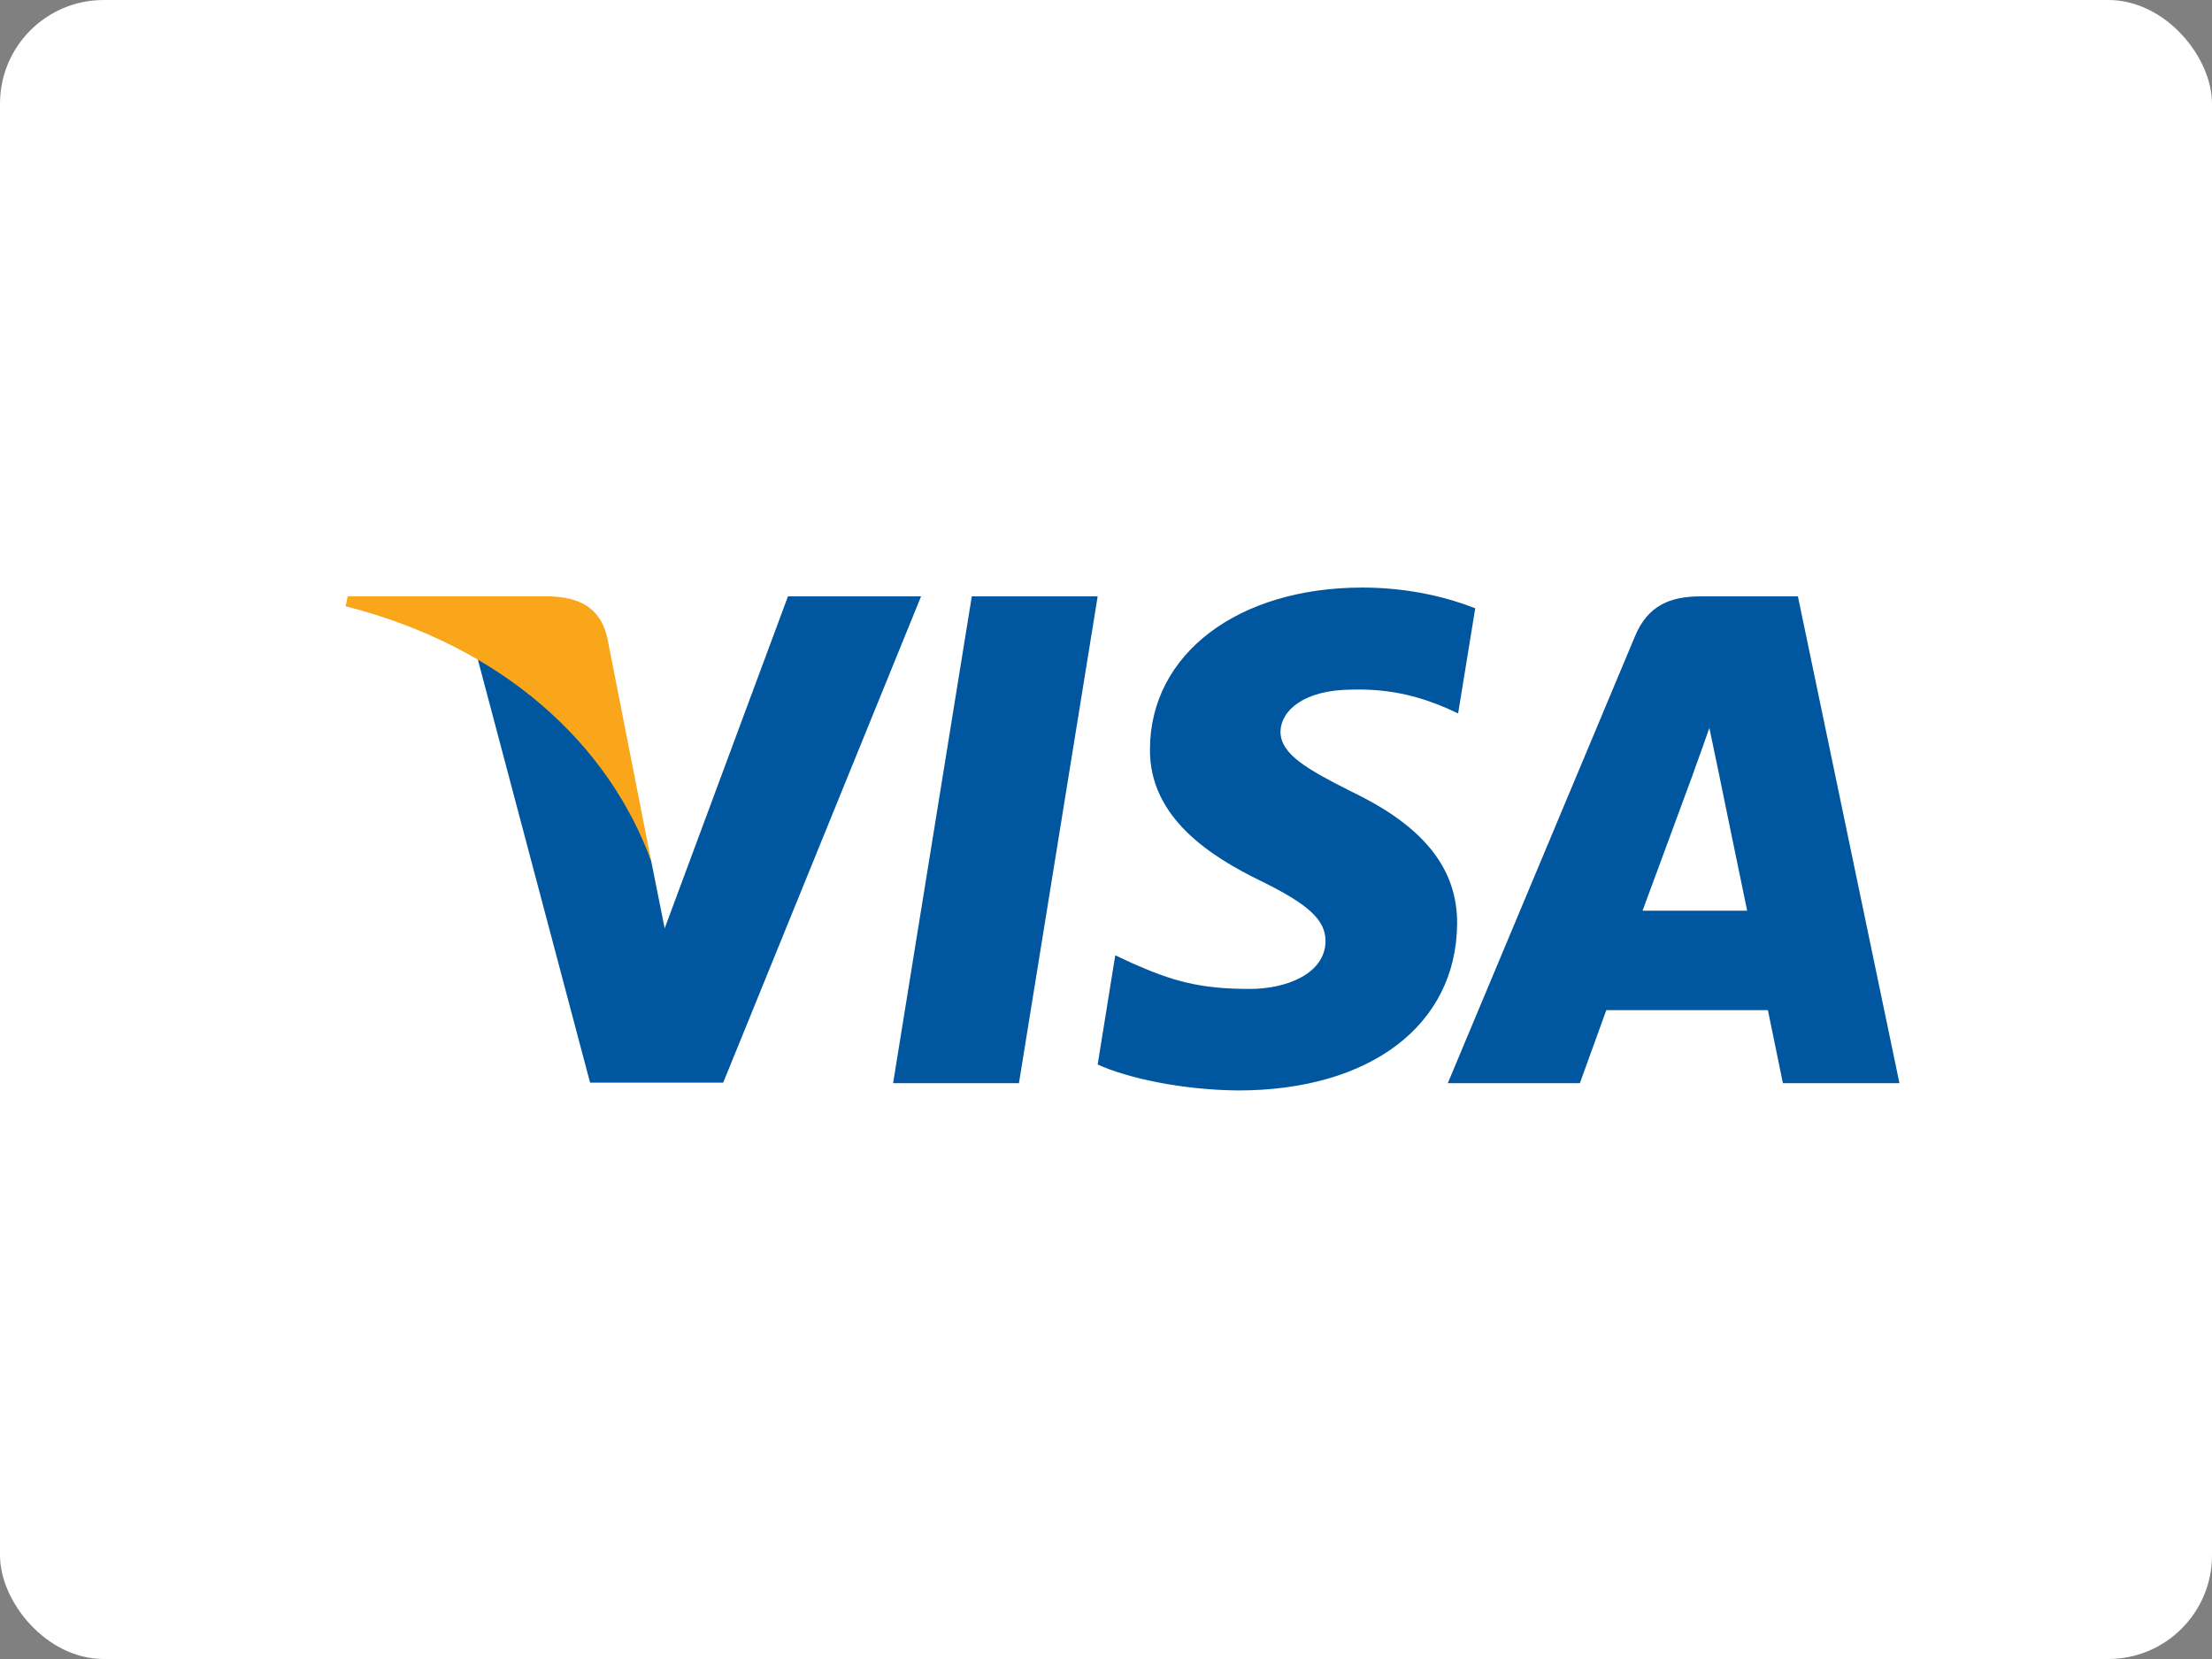
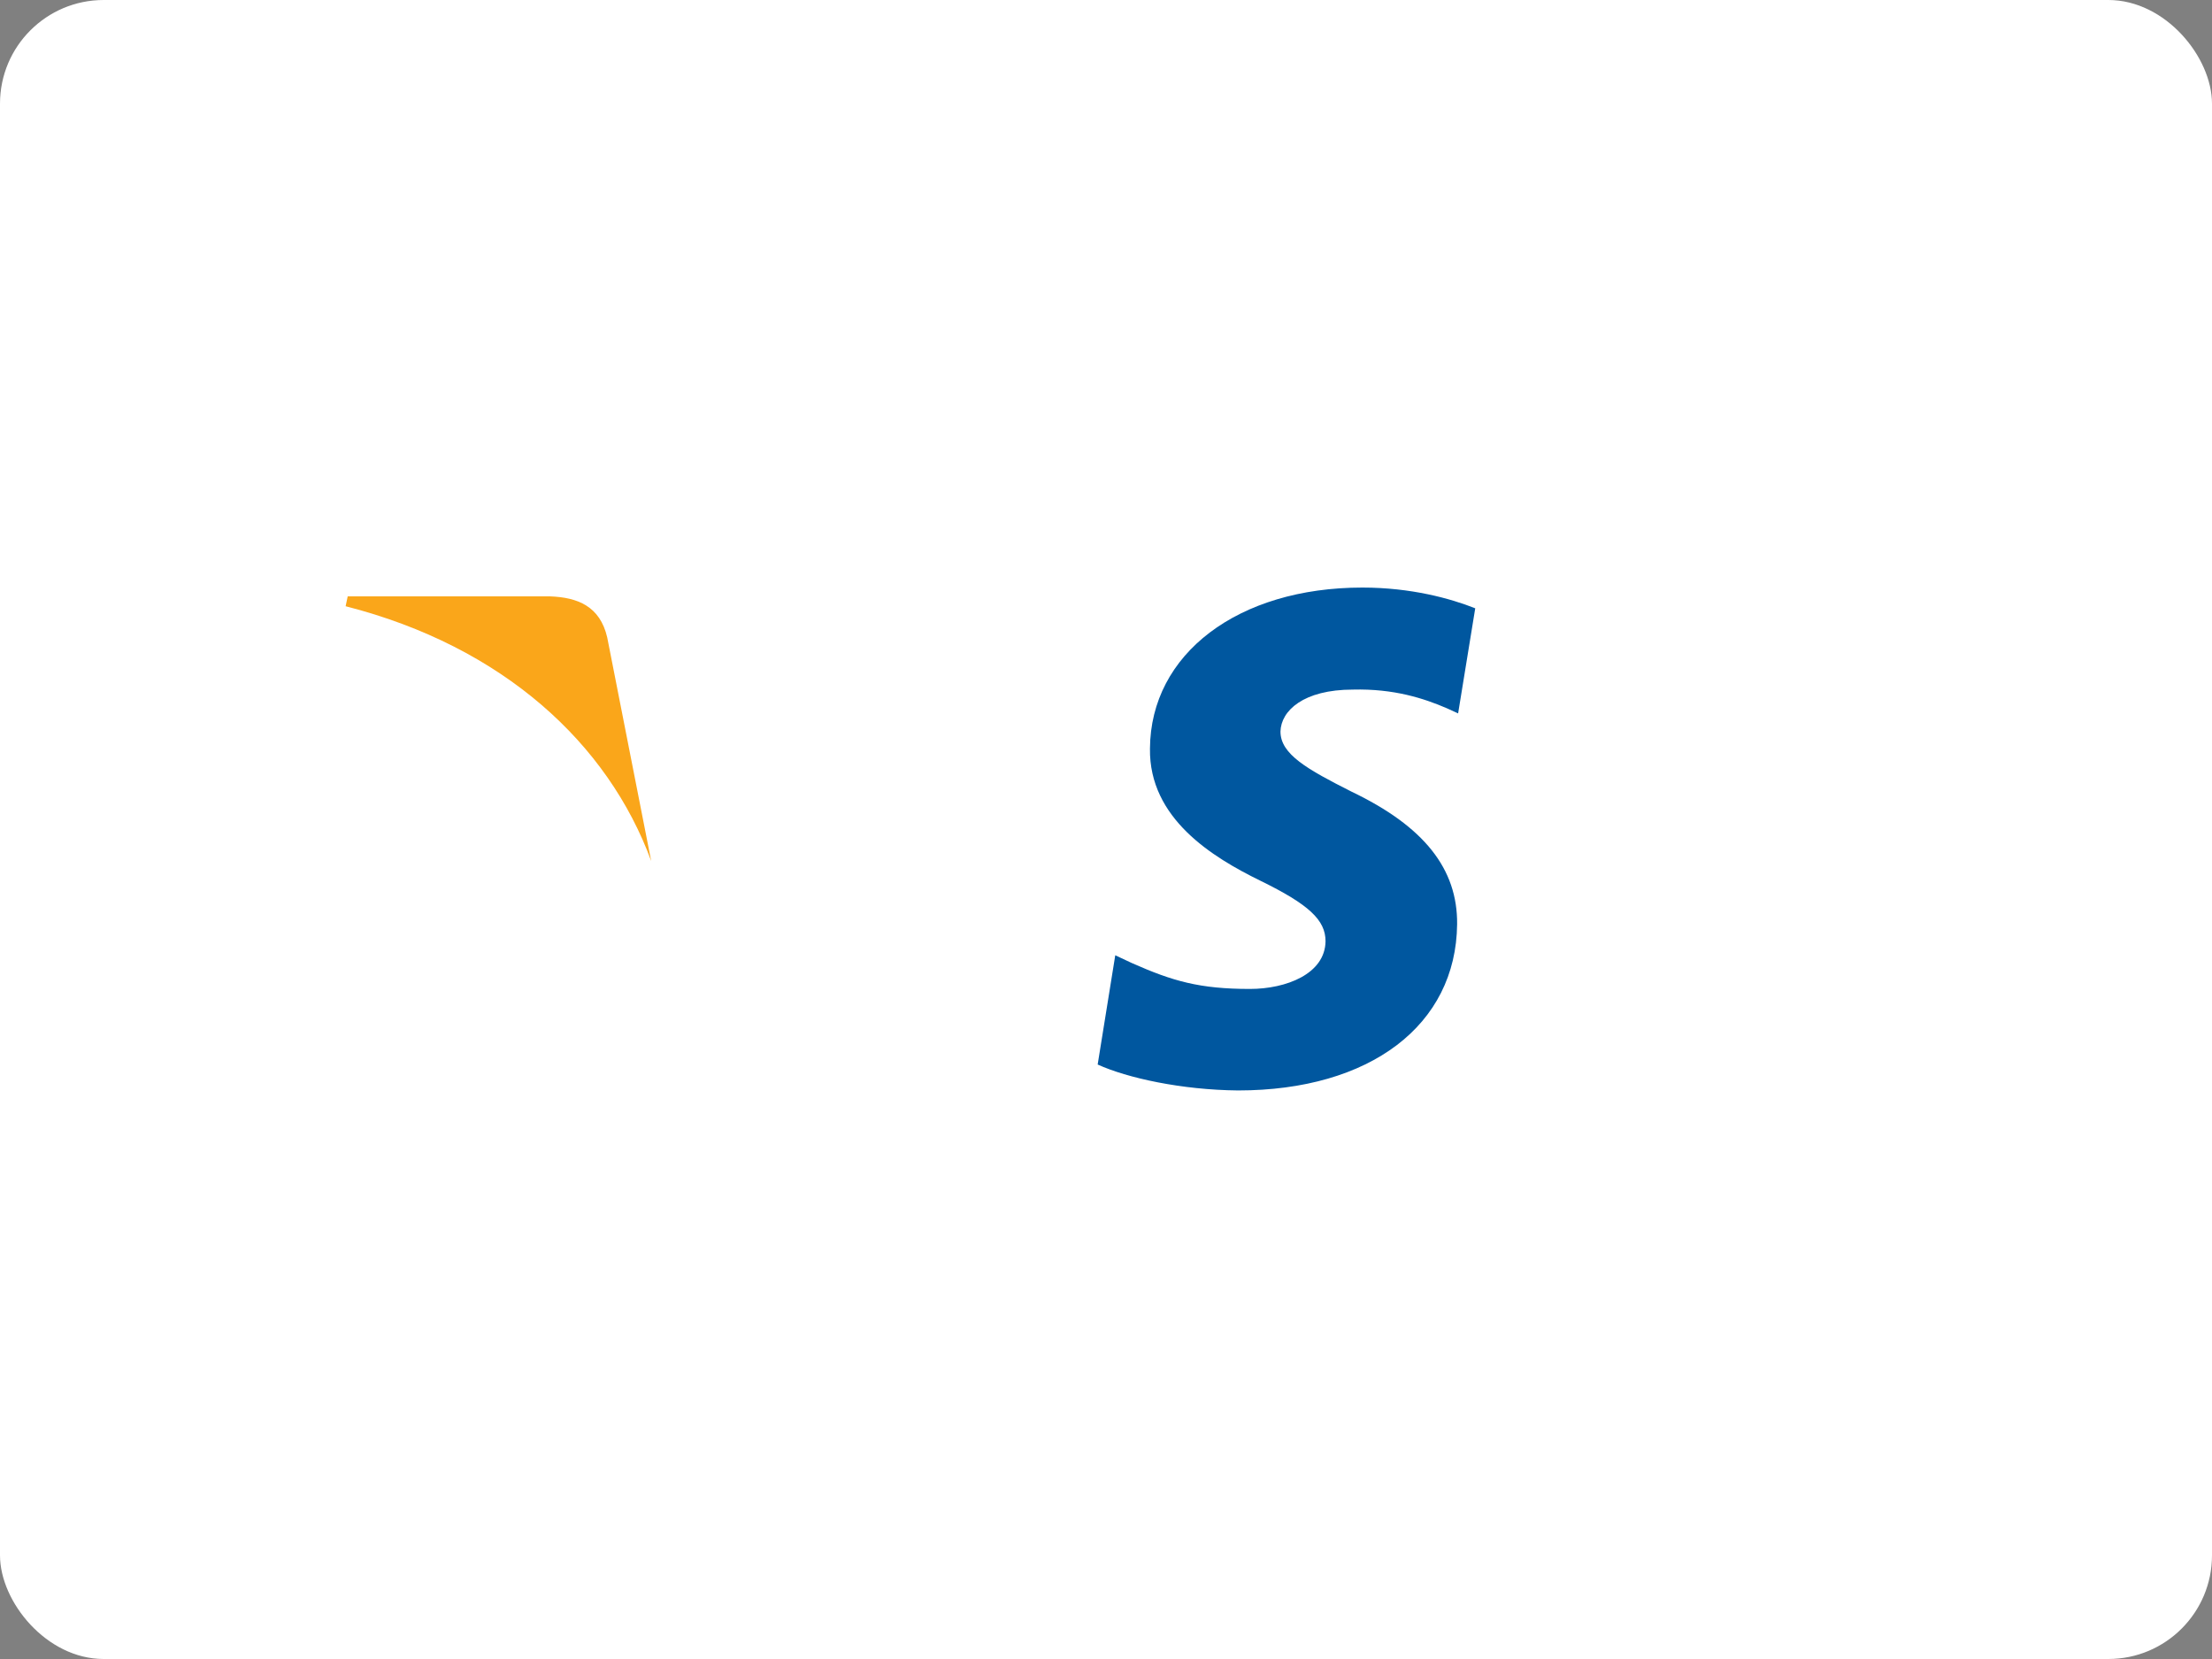
<svg xmlns="http://www.w3.org/2000/svg" width="64px" height="48px" viewBox="0 0 64 48" version="1.1">
  <rect x="0" y="0" width="64" height="48" fill="#808080" stroke="none" />
  <title>C3CE9979-99FD-4074-8EB4-030D88369560</title>
  <g id="We-buy-any-vehicle" stroke="none" stroke-width="1" fill="none" fill-rule="evenodd">
    <g id="07-Thanks-a" transform="translate(-1189, -1754)">
      <g id="Footer/wbav" transform="translate(0, 1577)">
        <g id="footer/basic" transform="translate(0, 151)">
          <g id="Payment-methods" transform="translate(982, 26)">
            <g id="Visa" transform="translate(207, 0)">
              <rect id="Rectangle-3-Copy-3" fill="#FFFFFF" x="0" y="0" width="64" height="48" rx="3" />
              <g id="Visa_Inc._logo" transform="translate(10, 17)" fill-rule="nonzero">
-                 <polygon id="polygon9" fill="#00579F" points="19.481 14.34 15.84 14.34 18.117 0.255 21.759 0.255" />
                <path d="M32.683,0.6 C31.965,0.315 30.826,0 29.417,0 C25.82,0 23.288,1.918 23.272,4.66 C23.243,6.683 25.086,7.806 26.464,8.481 C27.873,9.17 28.352,9.62 28.352,10.234 C28.338,11.178 27.214,11.613 26.165,11.613 C24.711,11.613 23.932,11.389 22.748,10.864 L22.268,10.639 L21.759,13.8 C22.613,14.189 24.187,14.535 25.82,14.55 C29.642,14.55 32.13,12.662 32.159,9.74 C32.174,8.136 31.2,6.908 29.102,5.904 C27.828,5.26 27.048,4.825 27.048,4.166 C27.063,3.566 27.708,2.952 29.146,2.952 C30.33,2.922 31.2,3.207 31.859,3.491 L32.188,3.641 L32.683,0.6 L32.683,0.6 L32.683,0.6 Z" id="path11" fill="#00579F" />
-                 <path d="M37.524,9.35 C37.824,8.541 38.978,5.409 38.978,5.409 C38.963,5.44 39.277,4.585 39.457,4.061 L39.711,5.275 C39.711,5.275 40.401,8.646 40.551,9.35 C39.982,9.35 38.243,9.35 37.524,9.35 L37.524,9.35 Z M42.019,0.255 L39.202,0.255 C38.333,0.255 37.673,0.51 37.299,1.424 L31.889,14.34 L35.71,14.34 C35.71,14.34 36.34,12.601 36.475,12.227 C36.894,12.227 40.611,12.227 41.151,12.227 C41.255,12.721 41.585,14.34 41.585,14.34 L44.957,14.34 L42.019,0.255 L42.019,0.255 L42.019,0.255 Z" id="path13" fill="#00579F" />
-                 <path d="M12.798,0.255 L9.231,9.86 L8.841,7.912 C8.182,5.664 6.114,3.222 3.806,2.008 L7.073,14.325 L10.924,14.325 L16.649,0.255 L12.798,0.255 L12.798,0.255 L12.798,0.255 Z" id="path15" fill="#00579F" />
                <path d="M5.919,0.255 L0.06,0.255 L0,0.54 C4.571,1.709 7.598,4.526 8.841,7.912 L7.568,1.439 C7.358,0.54 6.714,0.285 5.919,0.255 L5.919,0.255 Z" id="path17" fill="#FAA61A" />
              </g>
            </g>
          </g>
        </g>
      </g>
    </g>
  </g>
</svg>